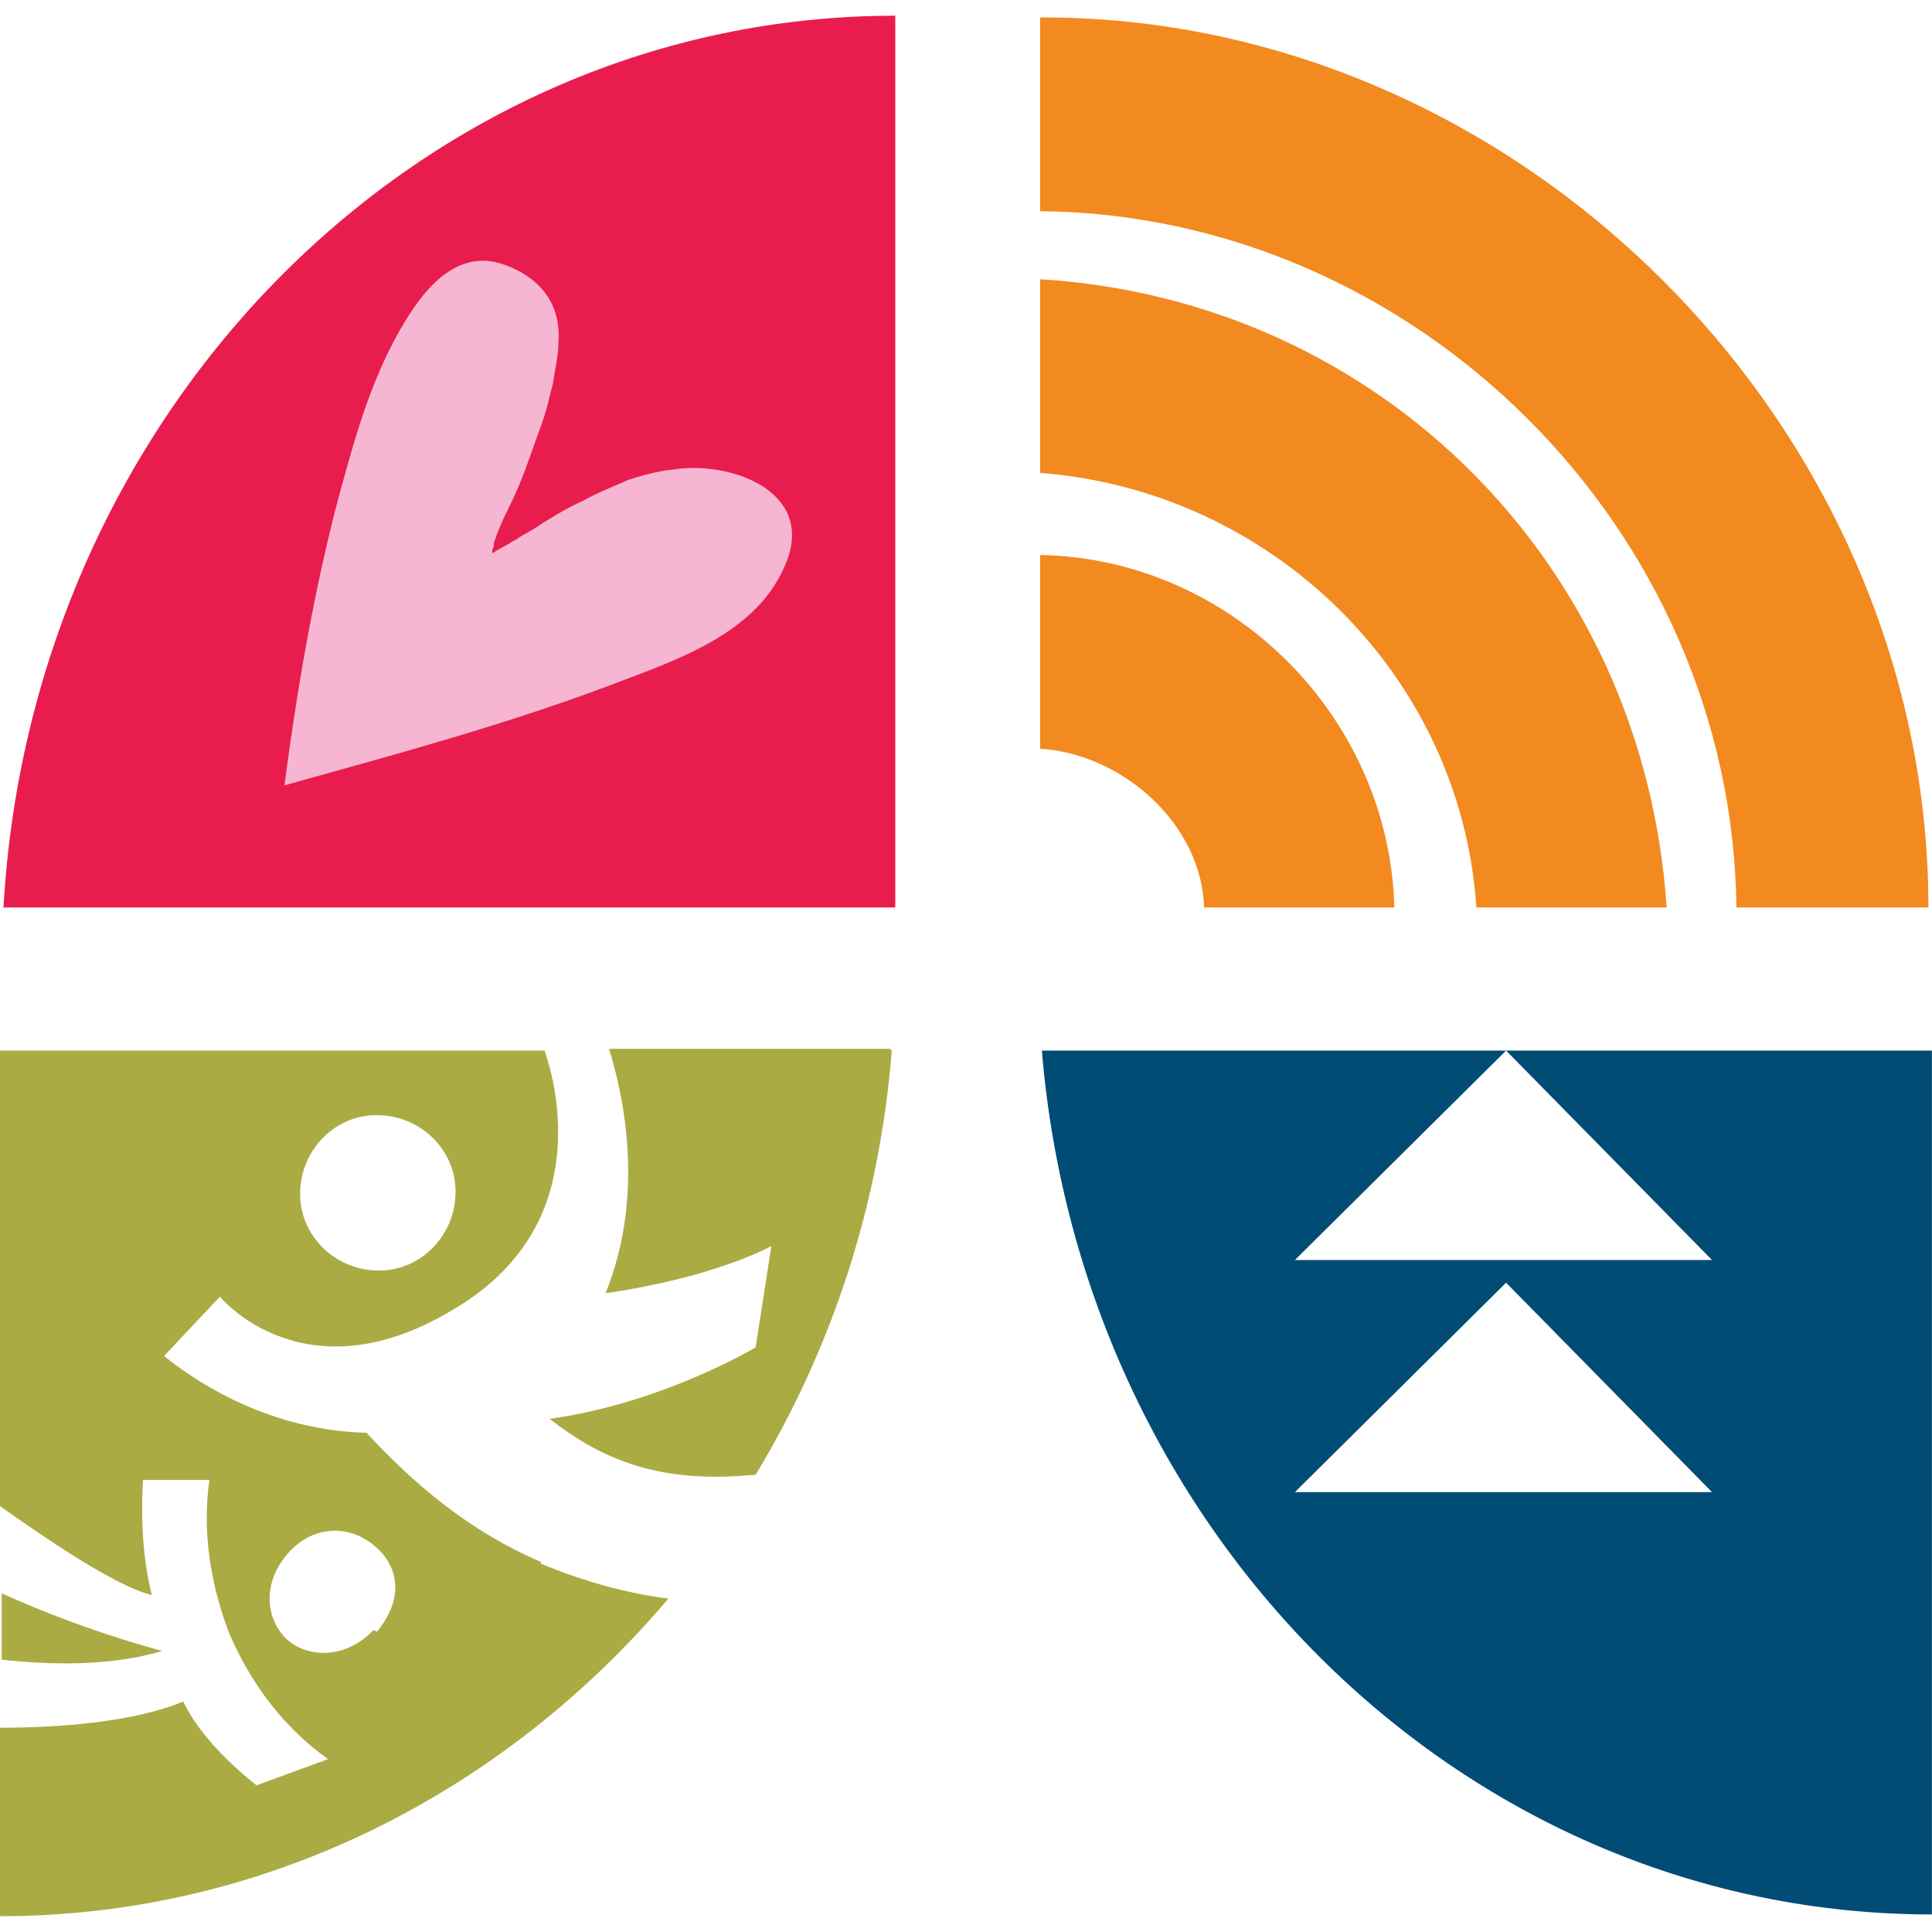
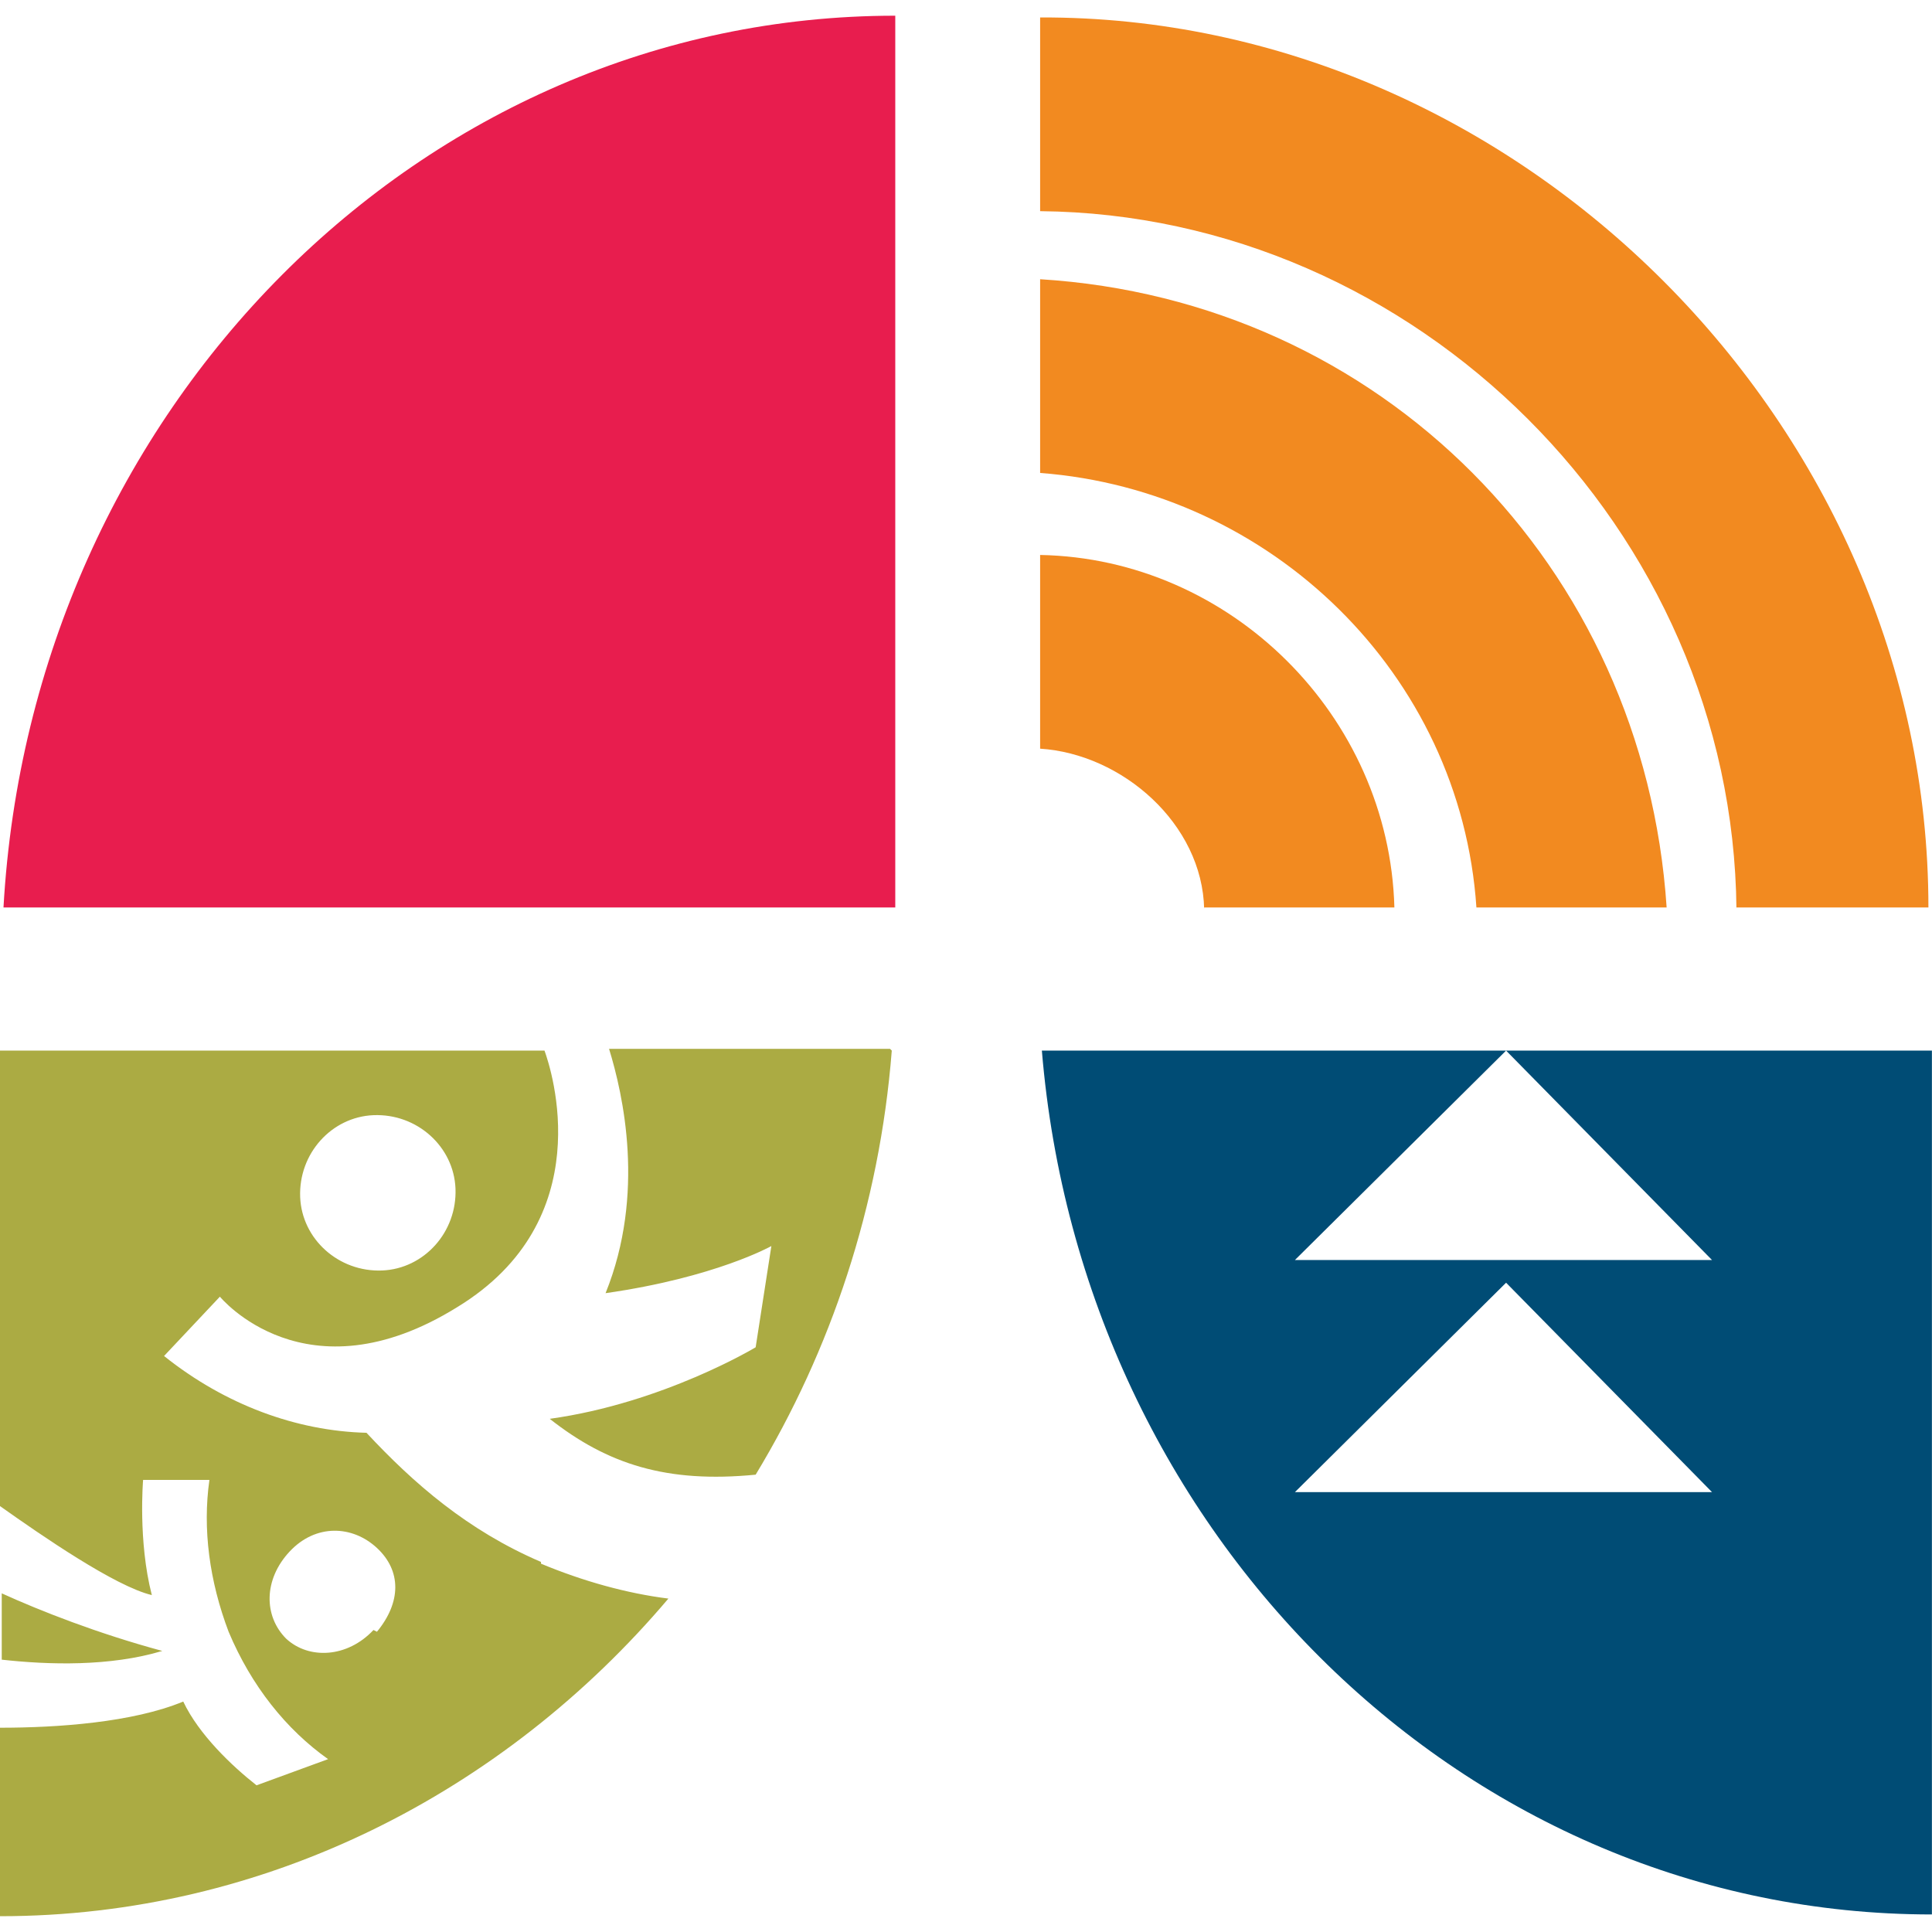
<svg xmlns="http://www.w3.org/2000/svg" version="1.1" width="1000" height="1000">
  <style>
    #light-icon {
      display: inline;
    }
    #dark-icon {
      display: none;
    }

    @media (prefers-color-scheme: dark) {
      #light-icon {
        display: none;
      }
      #dark-icon {
        display: inline;
      }
    }
  </style>
  <g id="light-icon">
    <svg version="1.1" width="1000" height="1000">
      <g>
        <g transform="matrix(9.033,0,0,9.033,0,8.13)">
          <svg version="1.1" width="110.7" height="108.9">
            <svg id="Blue" viewBox="0 0 110.7 108.9">
              <defs>
                <style>
      .cls-1 {
        fill: #abab43;
      }

      .cls-2 {
        fill: #004c75;
      }

      .cls-3 {
        fill: #f6b6d2;
      }

      .cls-4 {
        fill: #e81d4e;
      }

      .cls-5 {
        fill: #f28a20;
      }
    </style>
              </defs>
              <path class="cls-2" d="M59.7,59.3c2.3,27.8,24.3,49.5,51,49.5v-49.5s-51,0-51,0ZM74.2,84.6l12.1-12,11.8,12h-23.9ZM74.2,71.3l12.1-12,11.8,12h-23.9Z" />
              <g>
                <path class="cls-5" d="M99.5,51.1h11C110.5,23.5,87,0,59.6.1v11.1c21.5.2,39.7,18.2,39.9,40v-.1Z" />
                <path class="cls-5" d="M84.5,51.1h11c-1.3-19.6-16.4-34.8-35.9-36v11.1c13.2,1,24.1,11.5,25,24.9h-.1Z" />
                <path class="cls-5" d="M69,51.1h10.9c-.3-11-9.4-20-20.3-20.2v11.1c4.7.3,9.3,4.3,9.4,9.2v-.1Z" />
              </g>
              <path class="cls-4" d="M51.3,51.1V0C24.1,0,1.8,22.6.2,51.1h51.1Z" />
              <path class="cls-1" d="M31,88.6c-4.2-1.8-7.3-4.5-10-7.4h0c-4-.1-8.1-1.6-11.6-4.4l3.2-3.4s4.9,6,13.6.6c8.2-5,5.4-13.6,5-14.7H0v26.1c2.4,1.7,6.6,4.6,8.7,5.1-.8-3.1-.5-6.6-.5-6.6h3.8c-.4,2.8,0,5.8,1.1,8.7,1.3,3.1,3.3,5.6,5.7,7.3l-4.1,1.5c-1.4-1.1-3.3-2.9-4.2-4.8-2.9,1.2-7.2,1.5-10.5,1.5v10.8c15.2,0,28.9-7.1,38.3-18.2-2.4-.3-4.9-1-7.3-2v-.1ZM21.4,63c2.5-.1,4.6,1.8,4.7,4.2.1,2.5-1.8,4.6-4.2,4.7-2.5.1-4.6-1.8-4.7-4.2-.1-2.5,1.8-4.6,4.2-4.7ZM21.4,92.5c-1.5,1.6-3.7,1.7-5,.5-1.3-1.3-1.3-3.4.2-5s3.6-1.5,5-.2,1.4,3.1,0,4.8c0,0-.2-.1-.2-.1ZM51.1,59.3c-.7,8.9-3.5,17.2-7.8,24.3-5.1.5-8.5-.6-11.8-3.2,6.5-.9,11.8-4.1,11.8-4.1l.9-5.8s-3.2,1.8-9.5,2.7c2.3-5.7,1-11.4.2-14h16.1s.1.1.1.1ZM.1,94.2v-3.8c2.2,1,5.5,2.3,9.2,3.3-3,.9-6.5.8-9.2.5Z" />
-               <path class="cls-3" d="M28.2,30.8c.2-.1.5-.3.7-.4s.5-.3.7-.4c.4-.3.9-.5,1.3-.8.8-.5,1.6-1,2.5-1.4.9-.5,1.7-.8,2.6-1.2.9-.3,1.7-.5,2.6-.6,3.2-.5,8,1.2,6.5,5.2-1.6,4.3-6.6,5.8-10.5,7.3-5.9,2.2-12.2,3.9-18.3,5.6.8-6.1,1.9-12.4,3.6-18.3.7-2.5,1.5-5,2.8-7.4,1.1-2,2.9-4.8,5.6-4.3.9.2,1.7.6,2.4,1.2,1,.9,1.4,2.1,1.3,3.4,0,.8-.2,1.5-.3,2.3-.2.8-.4,1.7-.7,2.5s-.6,1.7-.9,2.5-.6,1.5-1,2.3c-.3.6-.6,1.3-.8,1.9v.2s-.1.2-.1.3h0" />
            </svg>
          </svg>
        </g>
      </g>
    </svg>
  </g>
  <g id="dark-icon">
    <svg version="1.1" width="1000" height="1000">
      <g>
        <g transform="matrix(9.033,0,0,9.033,0,8.13)">
          <svg version="1.1" width="110.7" height="108.9">
            <svg id="Blue" version="1.1" viewBox="0 0 110.7 108.9">
              <defs>
                <style>
      .st0 {
        fill: #fff;
      }
    </style>
              </defs>
-               <path class="st0" d="M59.7,59.3c2.3,27.8,24.3,49.5,51,49.5v-49.5s-51,0-51,0ZM74.2,84.6l12.1-12,11.8,12h-23.9ZM74.2,71.3l12.1-12,11.8,12h-23.9Z" />
              <g>
                <path class="st0" d="M99.5,51.1h11C110.5,23.5,87,0,59.6.1v11.1c21.5.2,39.7,18.2,39.9,40h0Z" />
                <path class="st0" d="M84.5,51.1h11c-1.3-19.6-16.4-34.8-35.9-36v11.1c13.2,1,24.1,11.5,25,24.9h0Z" />
                <path class="st0" d="M69,51.1h10.9c-.3-11-9.4-20-20.3-20.2v11.1c4.7.3,9.3,4.3,9.4,9.2h0Z" />
              </g>
              <path class="st0" d="M31,88.6c-4.2-1.8-7.3-4.5-10-7.4h0c-4,0-8.1-1.6-11.6-4.4l3.2-3.4s4.9,6,13.6.6c8.2-5,5.4-13.6,5-14.7H0v26.1c2.4,1.7,6.6,4.6,8.7,5.1-.8-3.1-.5-6.6-.5-6.6h3.8c-.4,2.8,0,5.8,1.1,8.7,1.3,3.1,3.3,5.6,5.7,7.3l-4.1,1.5c-1.4-1.1-3.3-2.9-4.2-4.8C7.6,97.8,3.3,98.1,0,98.1v10.8c15.2,0,28.9-7.1,38.3-18.2-2.4-.3-4.9-1-7.3-2h0ZM21.4,63c2.5,0,4.6,1.8,4.7,4.2.1,2.5-1.8,4.6-4.2,4.7-2.5,0-4.6-1.8-4.7-4.2-.1-2.5,1.8-4.6,4.2-4.7ZM21.4,92.5c-1.5,1.6-3.7,1.7-5,.5-1.3-1.3-1.3-3.4.2-5,1.5-1.6,3.6-1.5,5-.2s1.4,3.1,0,4.8c0,0-.2,0-.2-.1ZM51.1,59.3c-.7,8.9-3.5,17.2-7.8,24.3-5.1.5-8.5-.6-11.8-3.2,6.5-.9,11.8-4.1,11.8-4.1l.9-5.8s-3.2,1.8-9.5,2.7c2.3-5.7,1-11.4.2-14h16.1s0,0,0,.1ZM.1,94.2v-3.8c2.2,1,5.5,2.3,9.2,3.3-3,.9-6.5.8-9.2.5Z" />
              <path class="st0" d="M.2,51.1h51.1V0C24.1,0,1.8,22.6.2,51.1ZM45.1,31.2c-1.6,4.3-6.6,5.8-10.5,7.3-5.9,2.2-12.2,3.9-18.3,5.6.8-6.1,1.9-12.4,3.6-18.3.7-2.5,1.5-5,2.8-7.4,1.1-2,2.9-4.8,5.6-4.3.9.2,1.7.6,2.4,1.2,1,.9,1.4,2.1,1.3,3.4,0,.8-.2,1.5-.3,2.3-.2.8-.4,1.7-.7,2.5-.3.8-.6,1.7-.9,2.5-.3.8-.6,1.5-1,2.3s-.6,1.3-.8,1.9v.2s0,.2,0,.3h0c.2,0,.5-.2.7-.3.2,0,.5-.3.7-.4.4-.3.9-.5,1.3-.8.8-.5,1.6-1,2.5-1.4.9-.5,1.7-.8,2.6-1.2.9-.3,1.7-.5,2.6-.6,3.2-.5,8,1.2,6.5,5.2Z" />
            </svg>
          </svg>
        </g>
      </g>
    </svg>
  </g>
</svg>